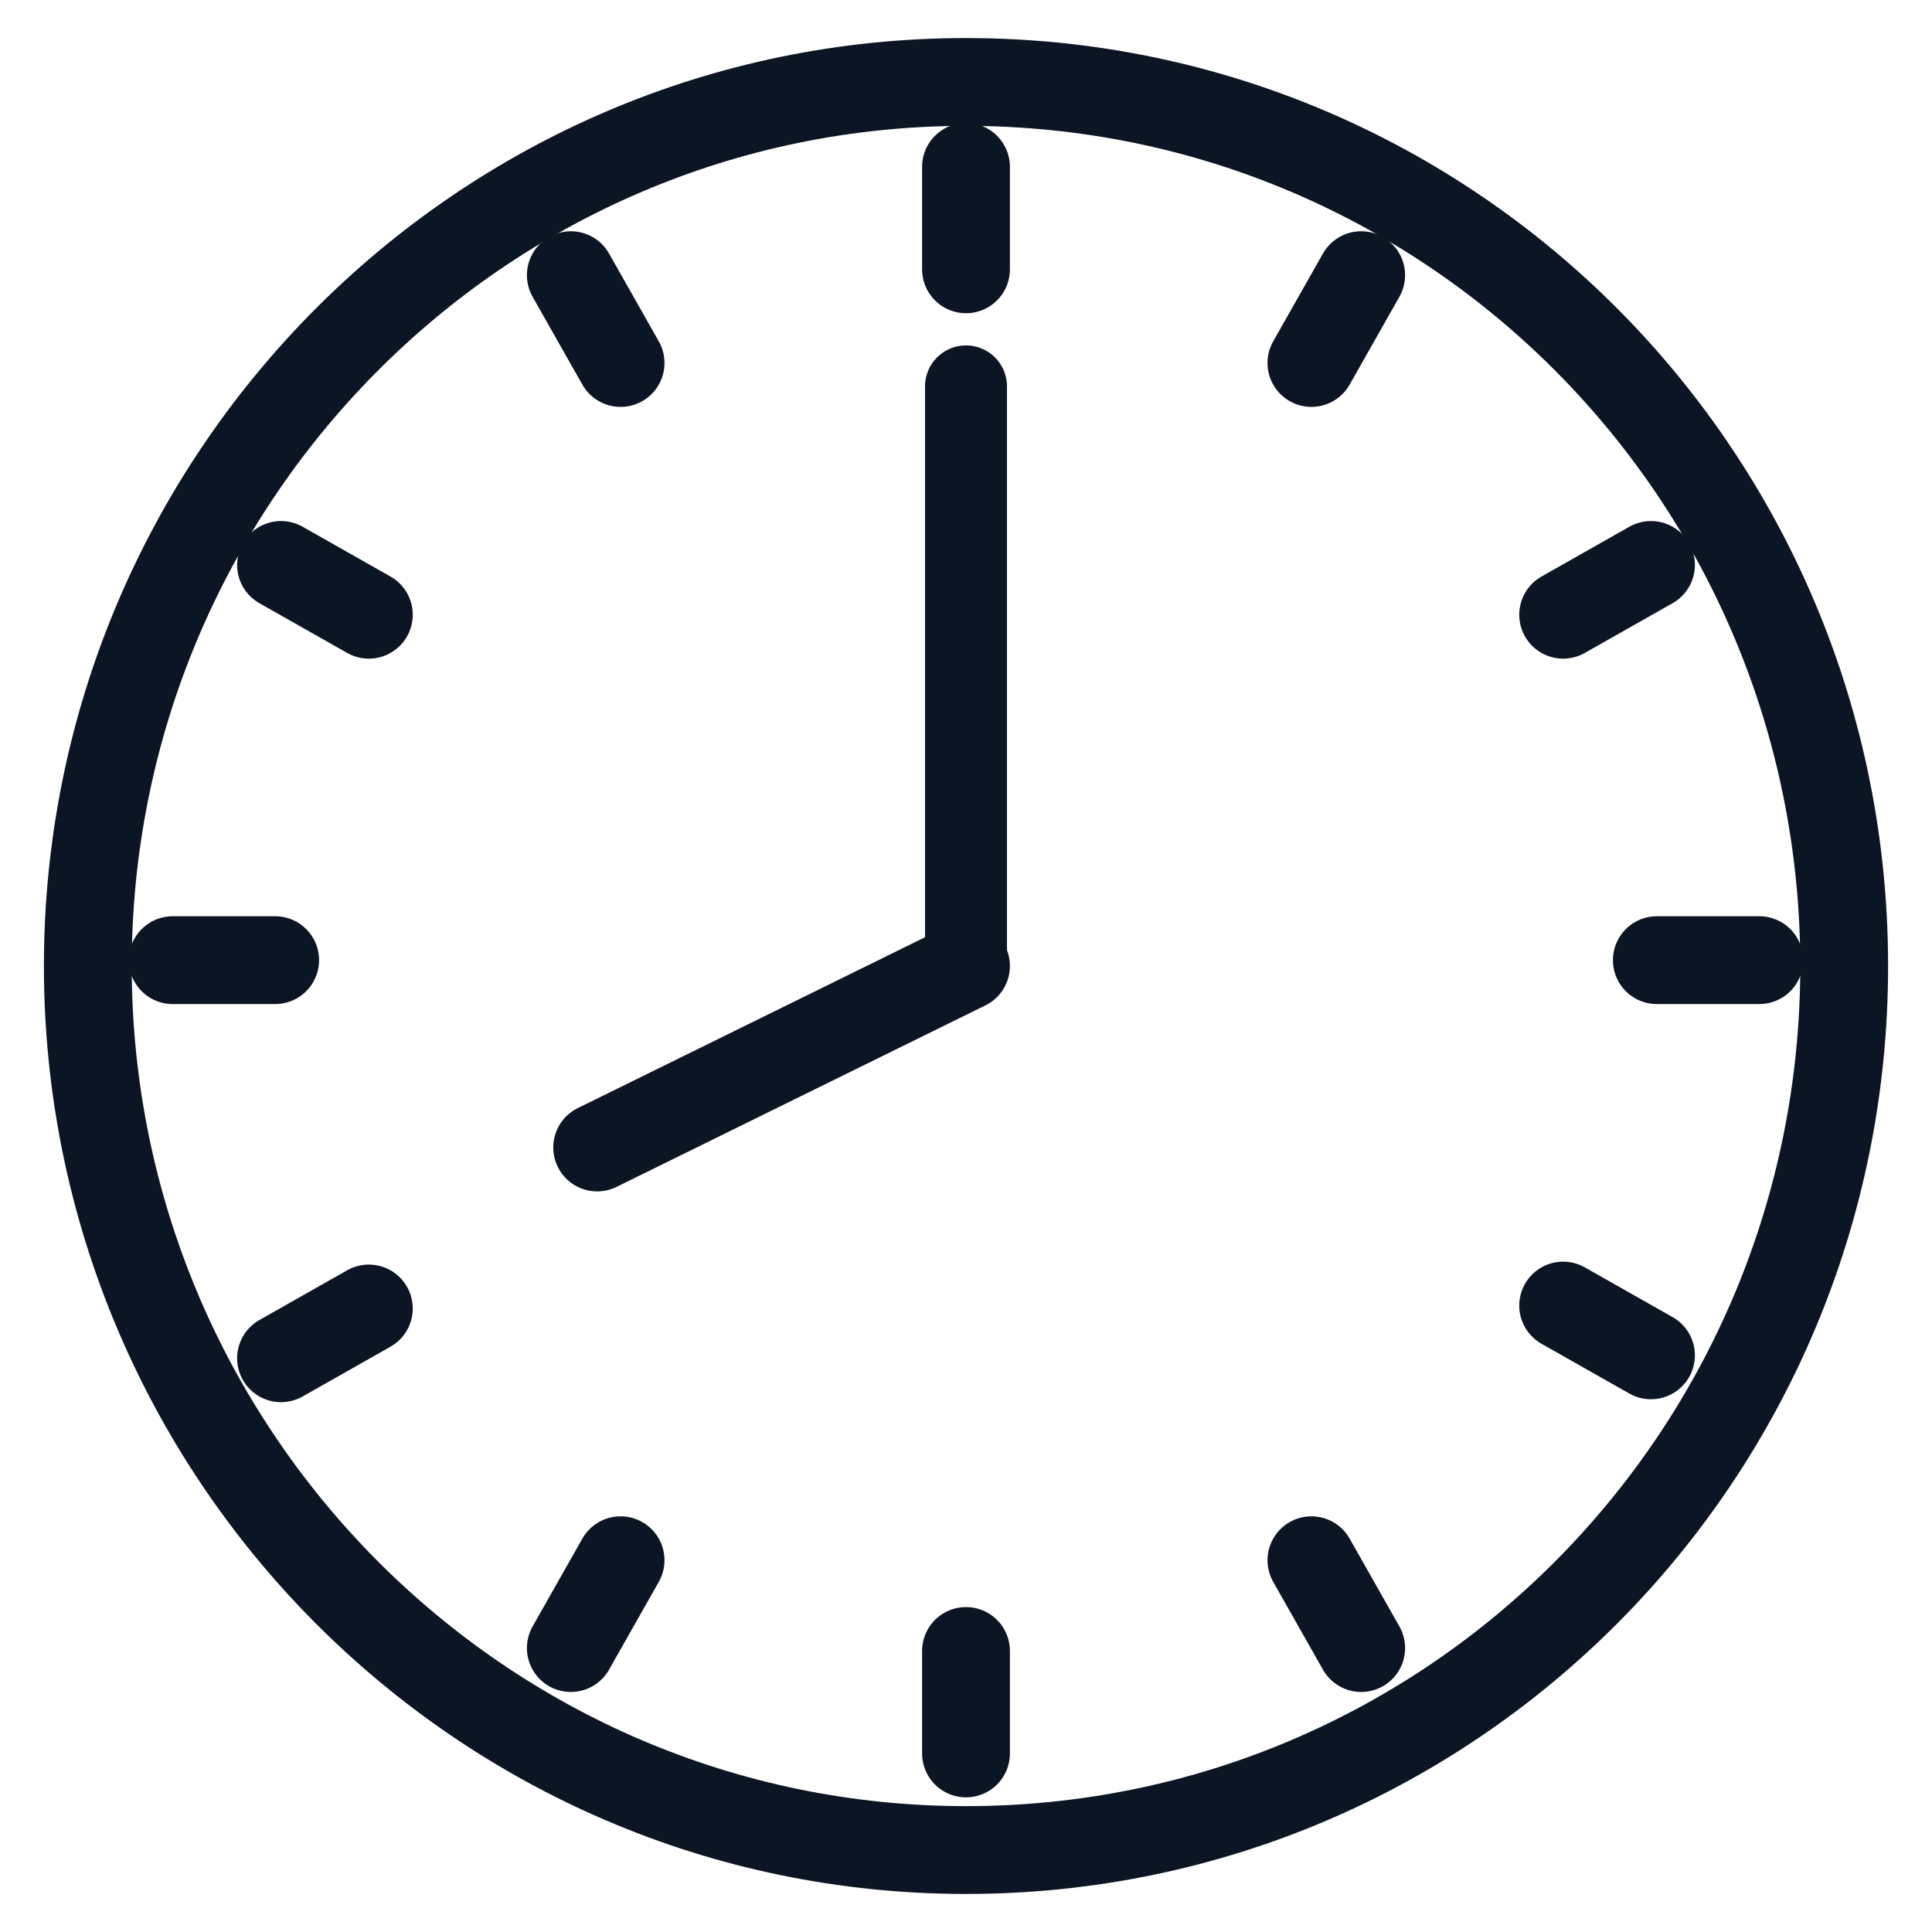
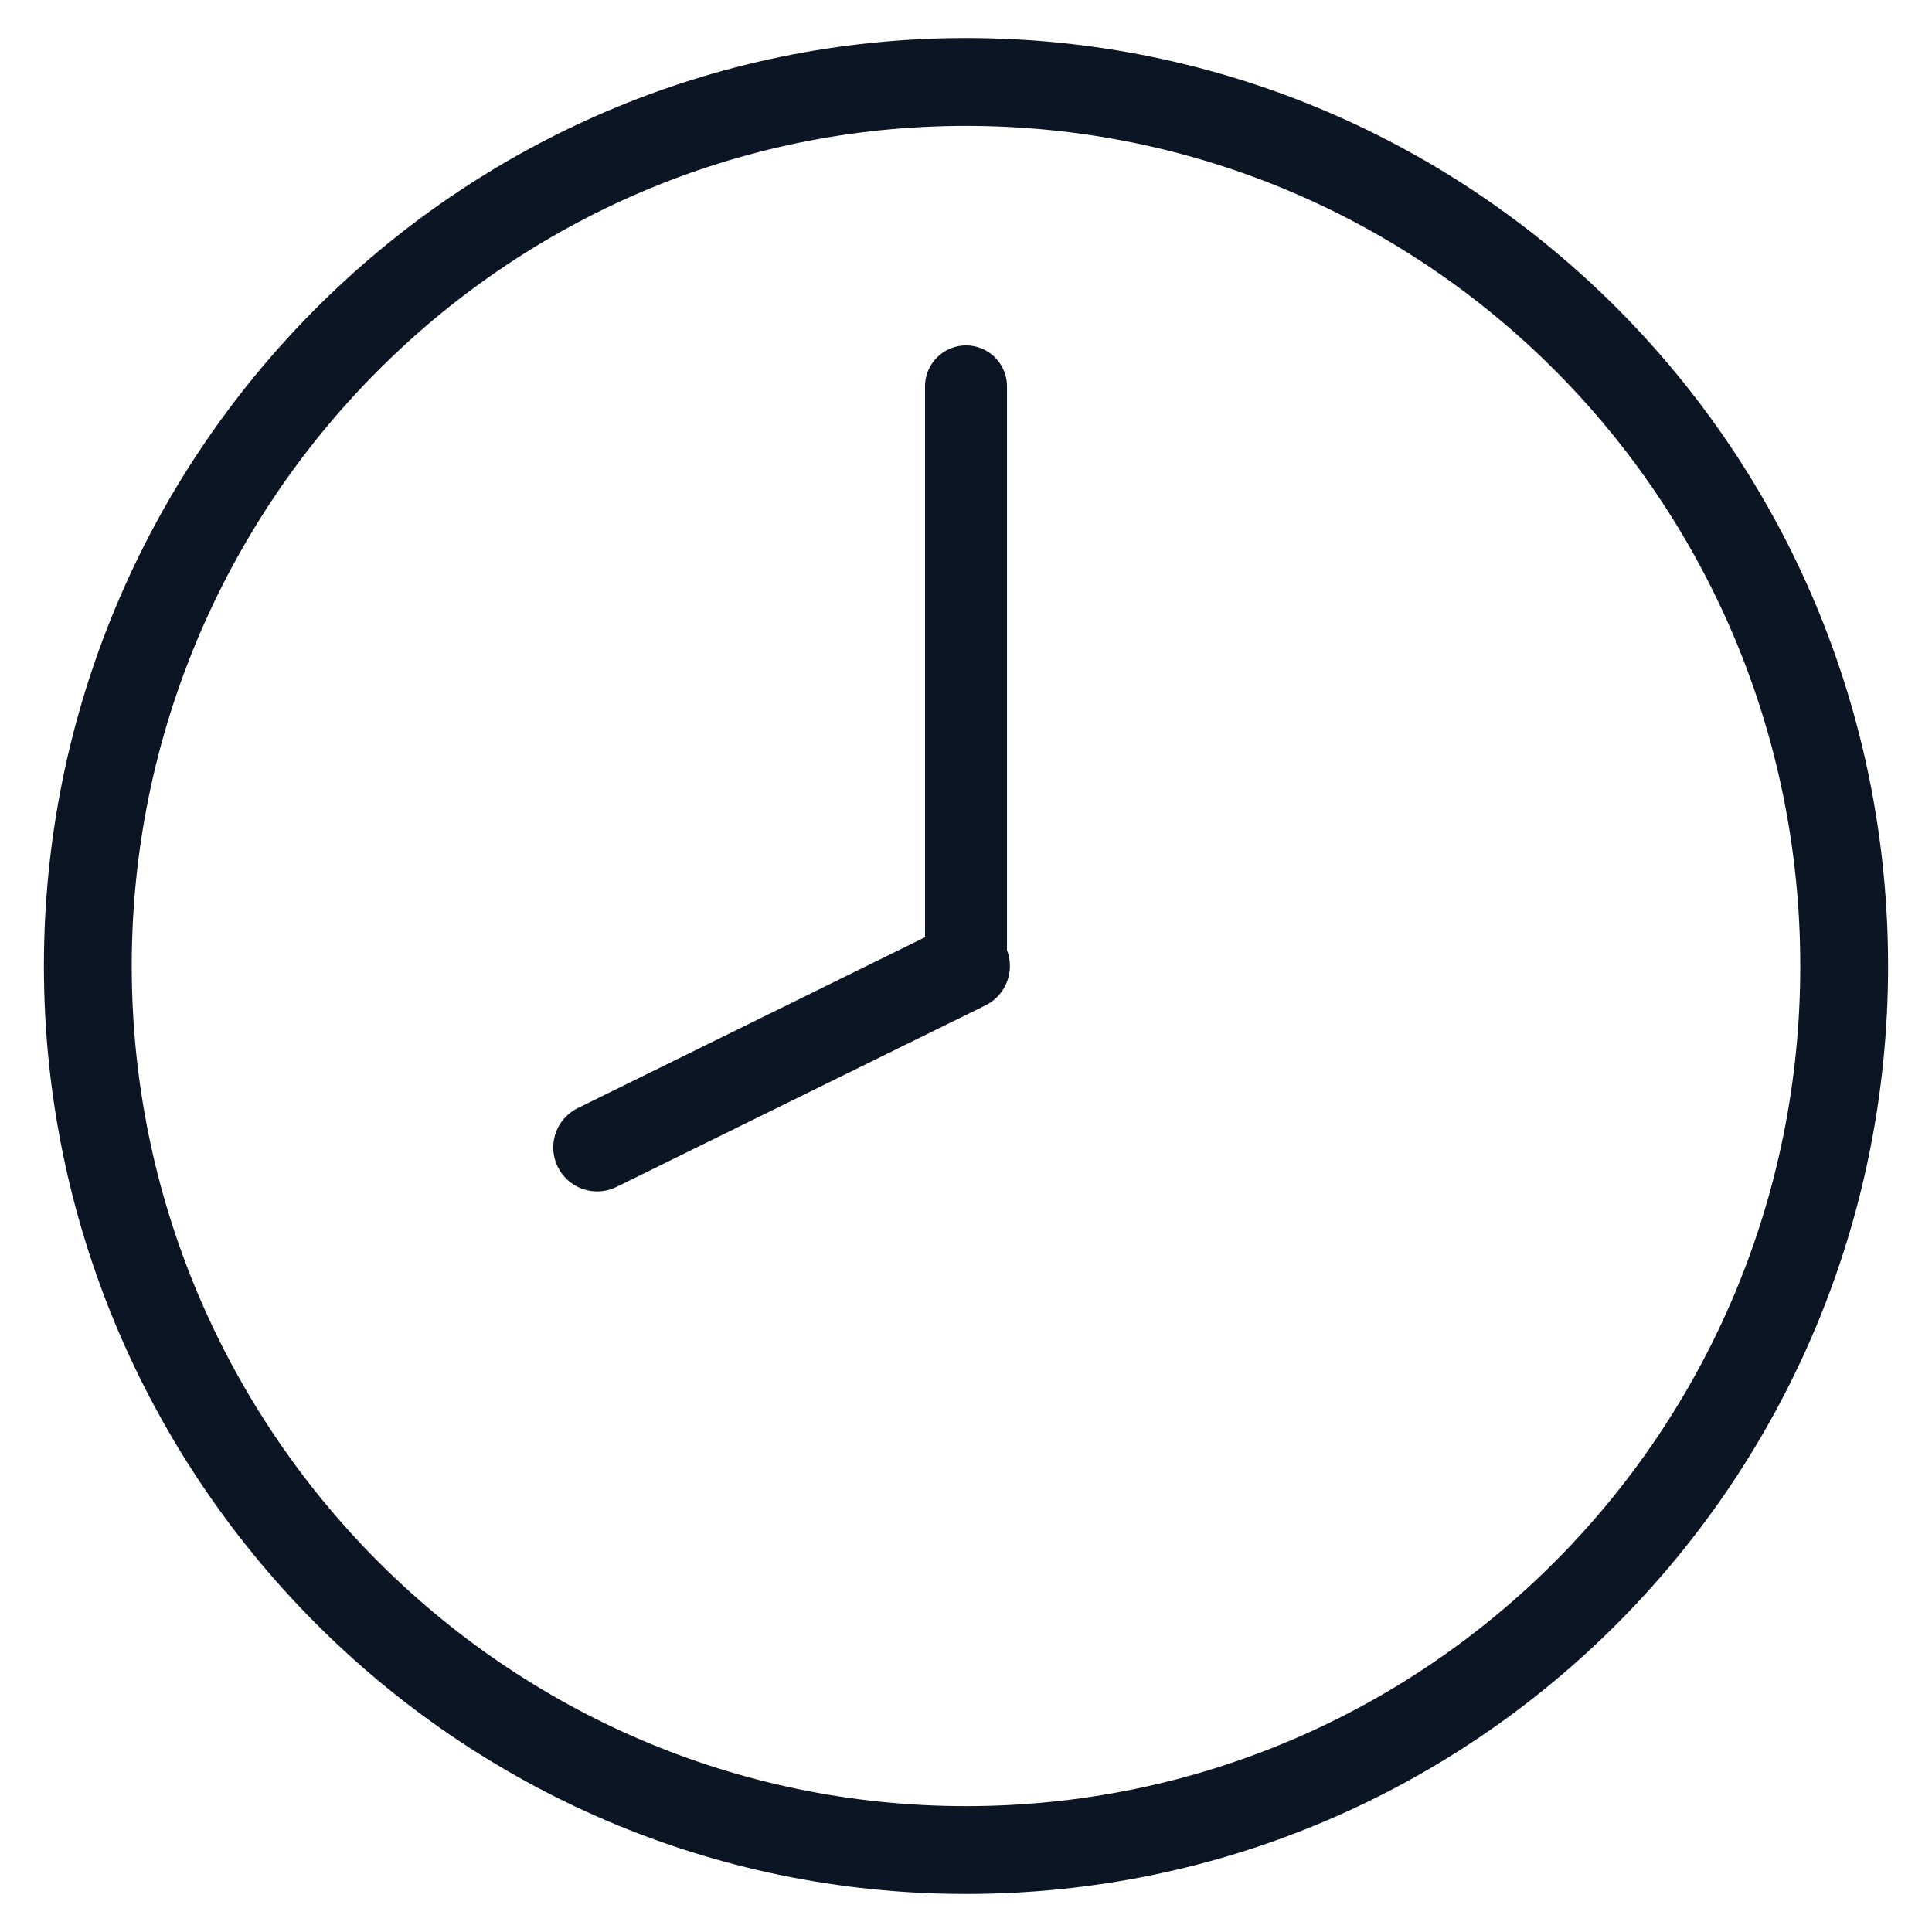
<svg xmlns="http://www.w3.org/2000/svg" id="Layer_2" width="23.3mm" height="23.3mm" version="1.1" viewBox="0 0 66 66">
  <path id="dp_path021" d="M33,2.8c16.6,0,30,13.5,30,30.2s-13.4,30.2-30,30.2S3,49.6,3,33,16.4,2.8,33,2.8Z" fill="none" stroke="#0b1523" stroke-width="3" />
-   <path id="dp_path022" d="M33,9.2v-3.5M33,59.9v-3.5M21.2,12.4l-1.7-3M46.5,56.3l-1.7-3M44.8,12.4l1.7-3M19.5,56.3l1.7-3M56.6,32.8h3.5M5.9,32.8h3.5M53.4,21l3-1.7M9.6,46.4l3-1.7M53.4,44.6l3,1.7M9.6,19.3l3,1.7" fill="none" stroke="#0b1523" stroke-linecap="round" stroke-width="3" />
  <path id="dp_path023" d="M33,33V13.2" fill="none" stroke="#0b1523" stroke-linecap="round" stroke-linejoin="round" stroke-width="2.8" />
  <path id="dp_path024" d="M20.4,39.2l12.6-6.2" fill="none" stroke="#0b1523" stroke-linecap="round" stroke-linejoin="round" stroke-width="3" />
</svg>